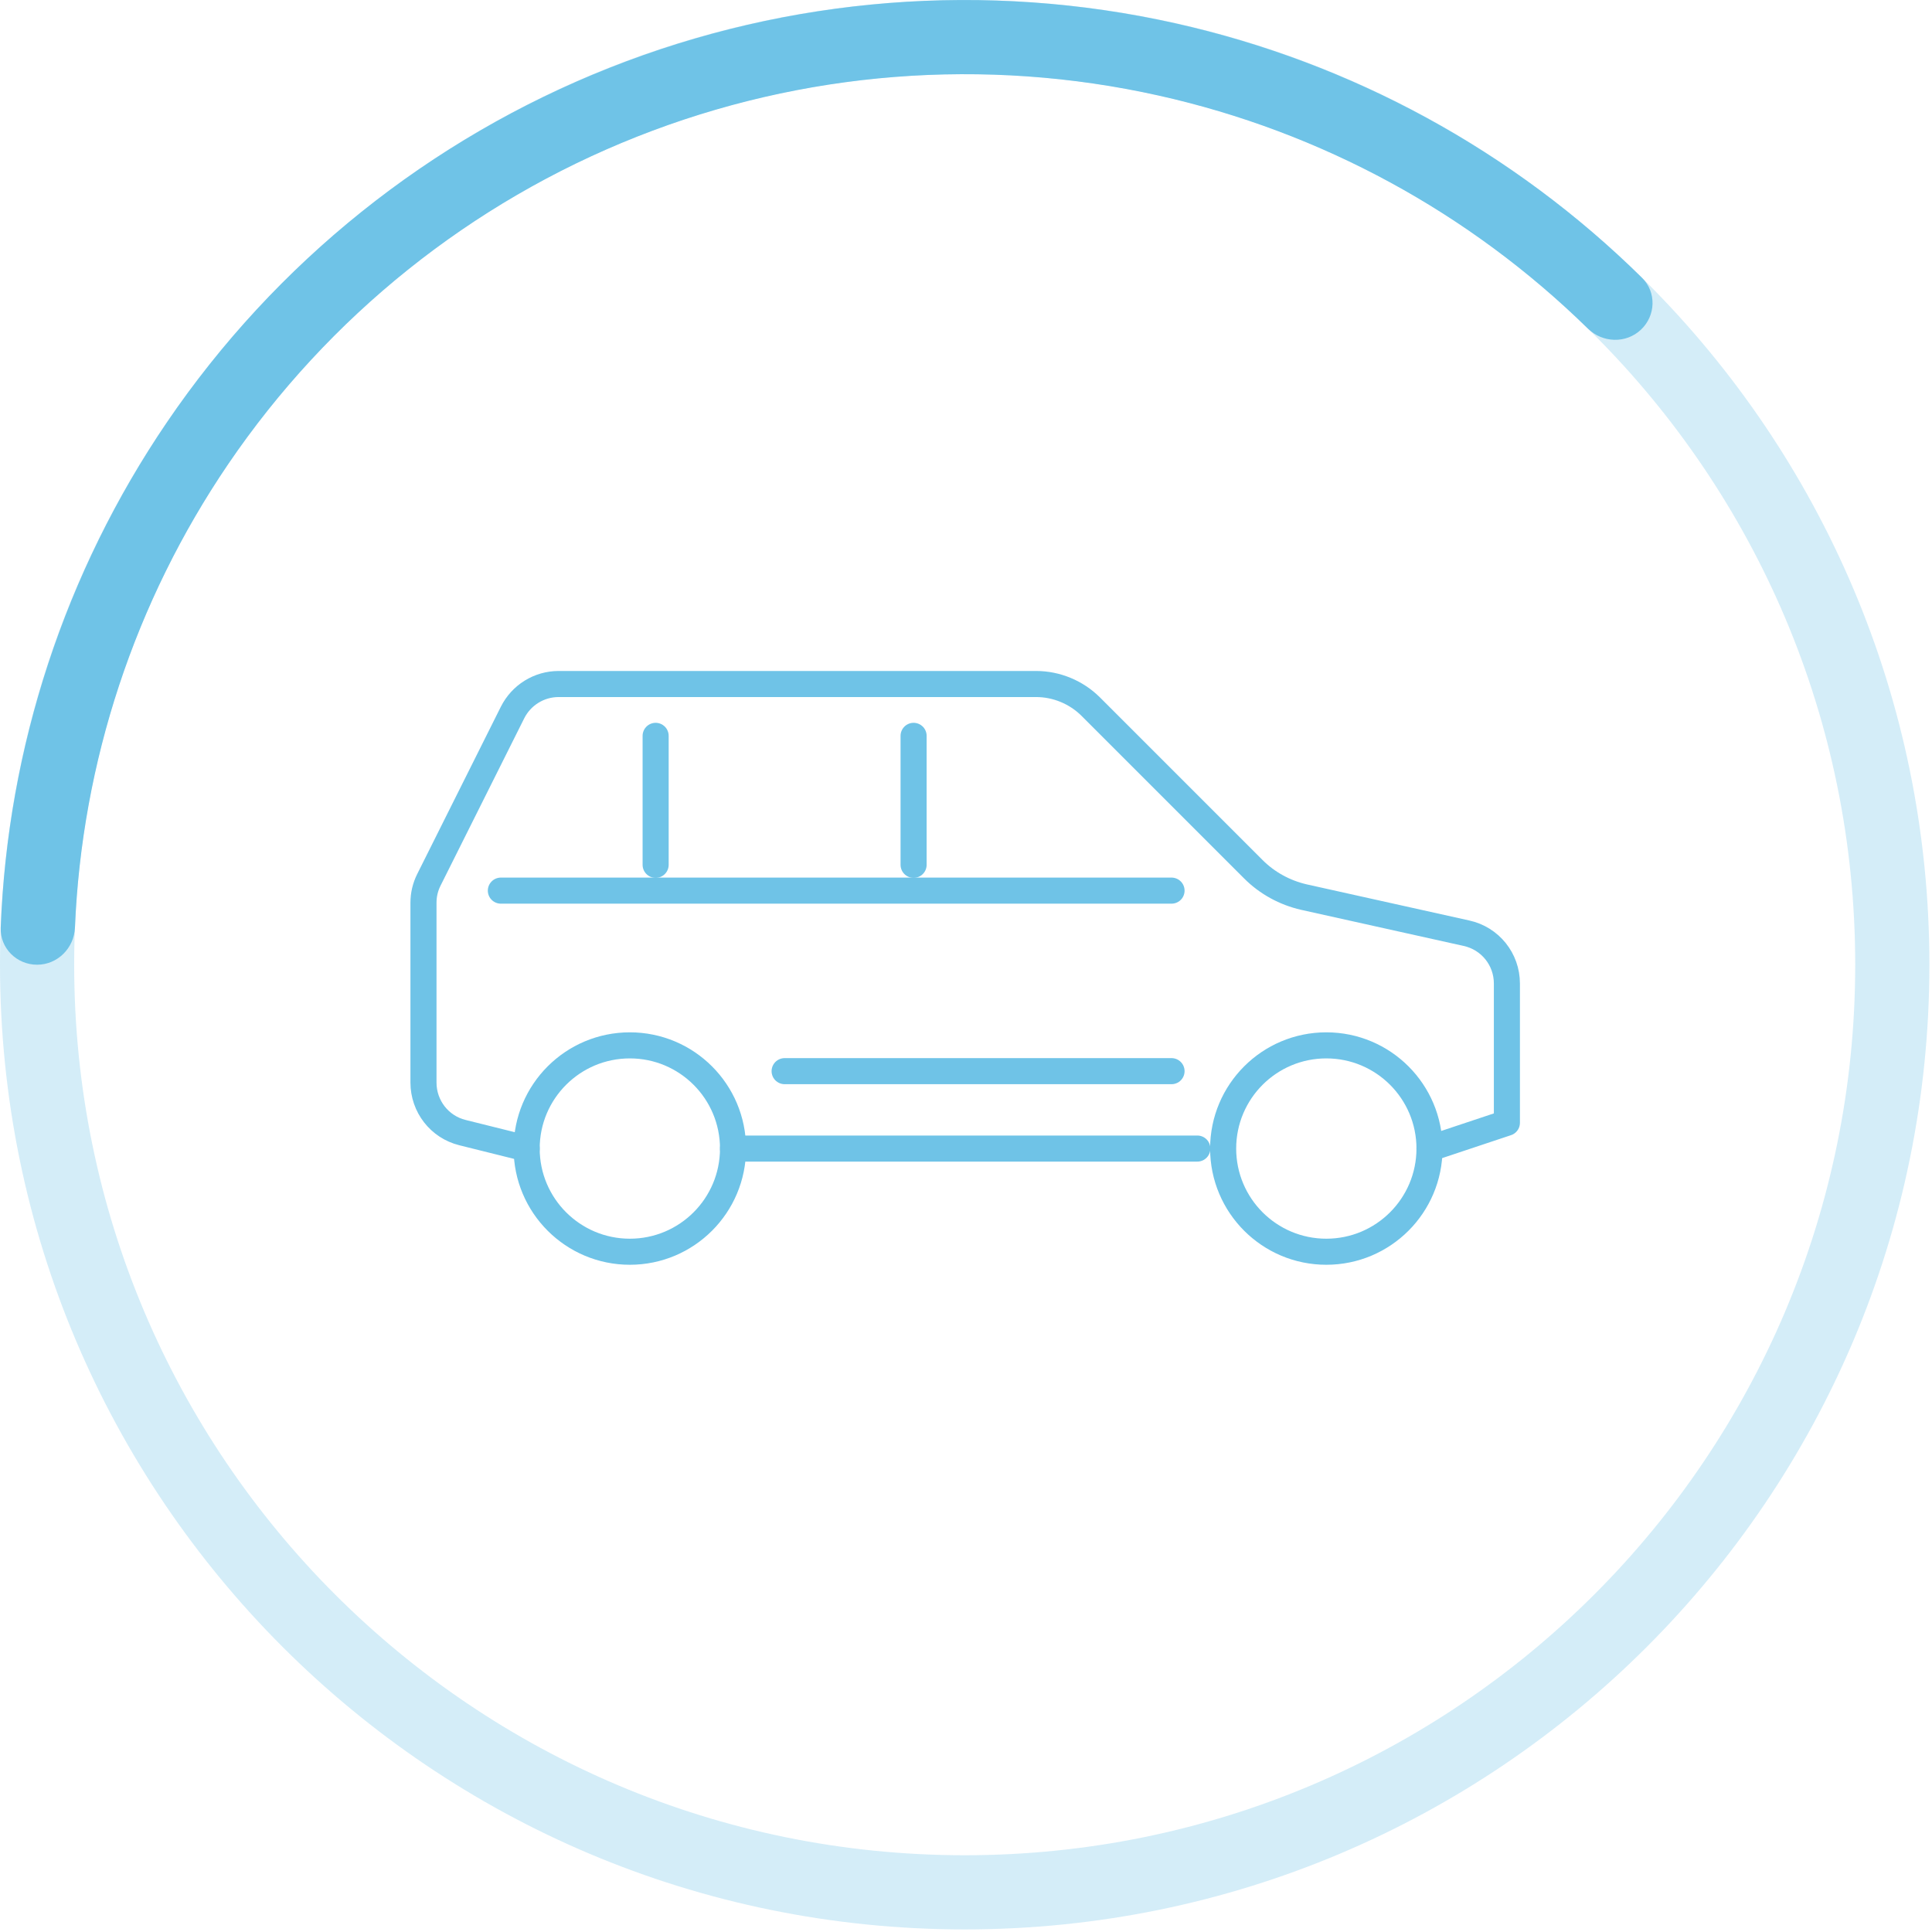
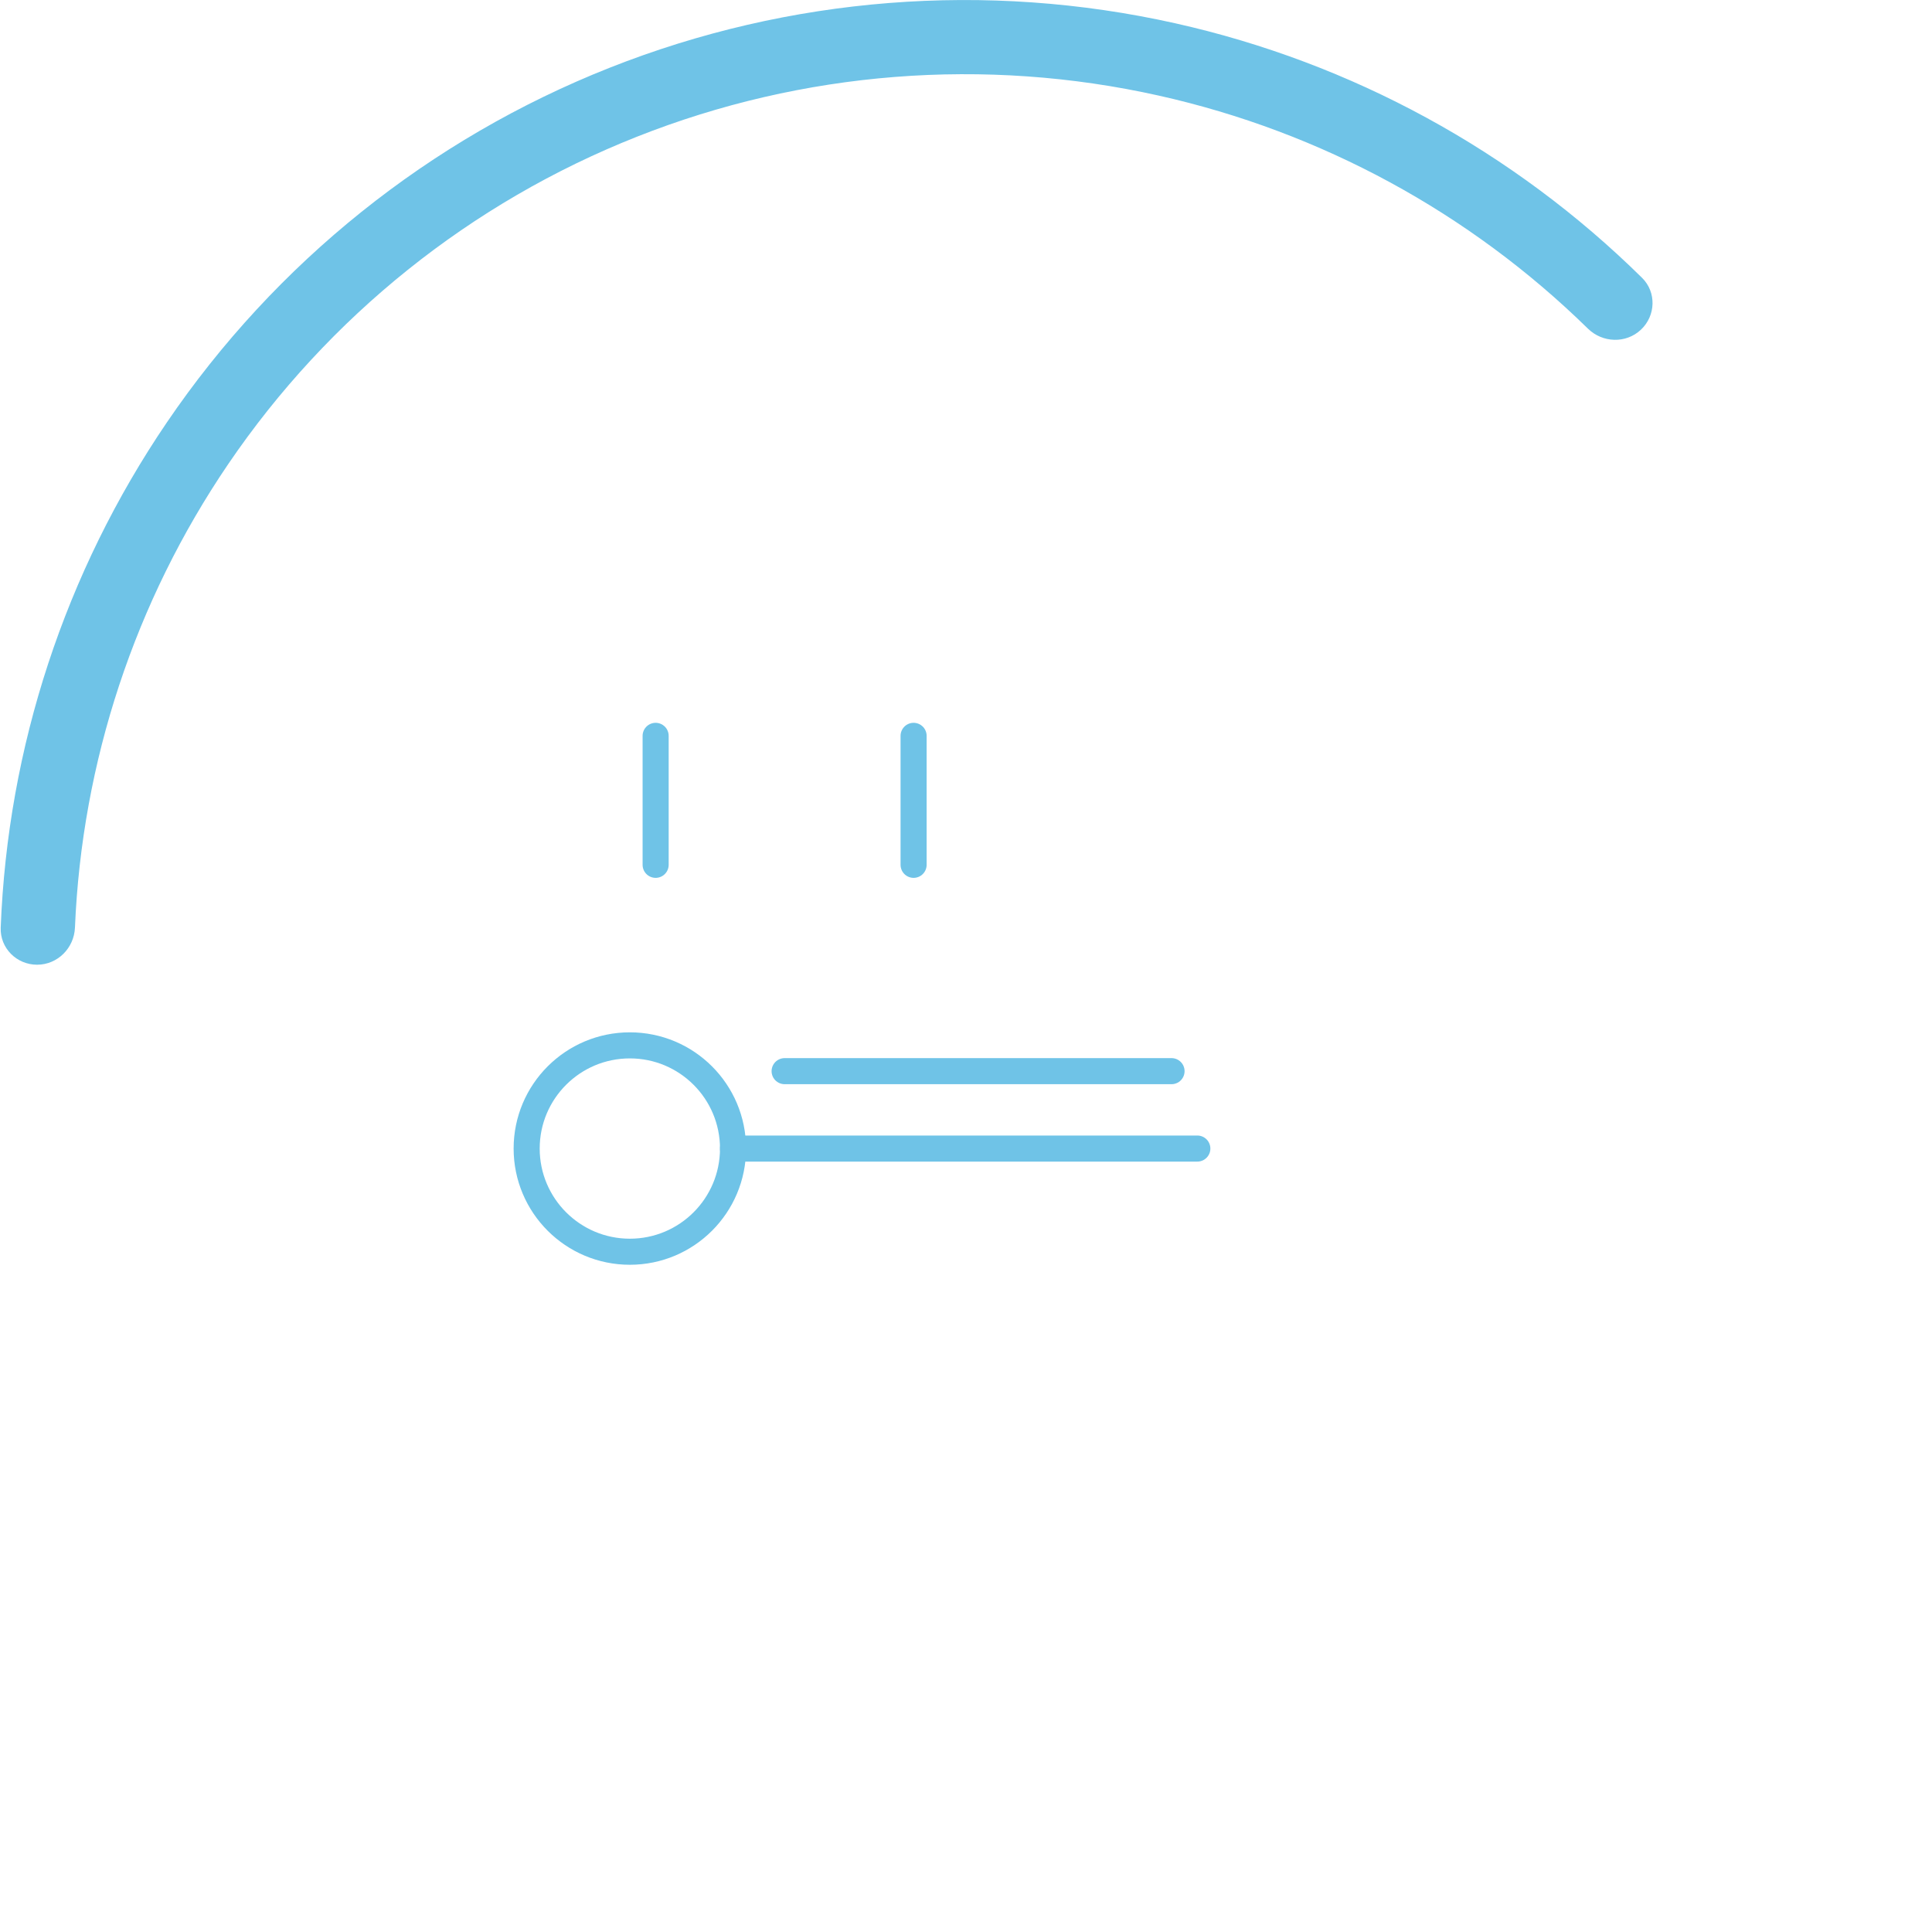
<svg xmlns="http://www.w3.org/2000/svg" width="152" height="152" viewBox="0 0 152 152" fill="none">
-   <path opacity="0.3" d="M151.795 75.899C151.795 117.816 117.814 151.797 75.897 151.797C33.98 151.797 -2.05993e-05 117.816 -1.32703e-05 75.899C-5.94133e-06 33.982 33.98 0.002 75.897 0.002C117.814 0.002 151.795 33.982 151.795 75.899ZM5.836 75.899C5.836 114.593 37.203 145.961 75.897 145.961C114.591 145.961 145.959 114.593 145.959 75.899C145.959 37.206 114.591 5.838 75.897 5.838C37.203 5.838 5.836 37.206 5.836 75.899Z" fill="#6FC3E7" />
  <path d="M2.918 75.899C1.306 75.899 -0.006 74.592 0.056 72.982C0.602 58.791 5.12 45.017 13.124 33.239C21.676 20.655 33.812 10.932 47.958 5.332C62.104 -0.269 77.606 -1.489 92.454 1.83C106.351 4.936 119.074 11.885 129.186 21.856C130.334 22.987 130.272 24.838 129.097 25.942C127.922 27.045 126.08 26.982 124.929 25.854C115.62 16.734 103.936 10.376 91.181 7.525C77.475 4.461 63.164 5.588 50.106 10.758C37.048 15.928 25.845 24.903 17.951 36.519C10.604 47.329 6.439 59.962 5.897 72.982C5.83 74.592 4.529 75.899 2.918 75.899Z" fill="#6FC3E7" />
  <g clip-path="url(#clip0_1_36047)">
-     <path d="M57.67 90.363H87.178H94.2" stroke="#6FC3E7" stroke-width="2.051" stroke-linecap="round" stroke-linejoin="round" />
+     <path d="M57.67 90.363H94.2" stroke="#6FC3E7" stroke-width="2.051" stroke-linecap="round" stroke-linejoin="round" />
    <path d="M49.553 98.48C54.037 98.48 57.671 94.845 57.671 90.362C57.671 85.879 54.037 82.244 49.553 82.244C45.07 82.244 41.435 85.879 41.435 90.362C41.435 94.845 45.07 98.48 49.553 98.48Z" stroke="#6FC3E7" stroke-width="2.051" stroke-linecap="round" stroke-linejoin="round" />
-     <path d="M104.348 98.48C108.832 98.48 112.466 94.845 112.466 90.362C112.466 85.879 108.832 82.244 104.348 82.244C99.865 82.244 96.231 85.879 96.231 90.362C96.231 94.845 99.865 98.48 104.348 98.48Z" stroke="#6FC3E7" stroke-width="2.051" stroke-linecap="round" stroke-linejoin="round" />
-     <path d="M39.405 70.07H92.171" stroke="#6FC3E7" stroke-width="2.051" stroke-linecap="round" stroke-linejoin="round" />
-     <path d="M112.466 90.365L118.555 88.336V77.376C118.555 75.469 117.236 73.825 115.368 73.419L102.583 70.578C101.081 70.233 99.701 69.482 98.605 68.386L85.82 55.6C84.683 54.464 83.12 53.815 81.517 53.815H43.952C42.409 53.815 41.009 54.687 40.319 56.067L33.744 69.218C33.459 69.786 33.317 70.395 33.317 71.024V85.17C33.317 87.037 34.576 88.66 36.382 89.107L41.435 90.365" stroke="#6FC3E7" stroke-width="2.051" stroke-linecap="round" stroke-linejoin="round" />
    <path d="M61.73 84.273H92.171" stroke="#6FC3E7" stroke-width="2.051" stroke-linecap="round" stroke-linejoin="round" />
    <path d="M71.877 57.893V68.04" stroke="#6FC3E7" stroke-width="2.051" stroke-linecap="round" stroke-linejoin="round" />
    <path d="M51.582 57.893V68.04" stroke="#6FC3E7" stroke-width="2.051" stroke-linecap="round" stroke-linejoin="round" />
  </g>
  <defs>
    <clipPath id="clip0_1_36047">
      <rect width="88.281" height="47.692" fill="white" transform="translate(31.795 52.31)" />
    </clipPath>
  </defs>
</svg>